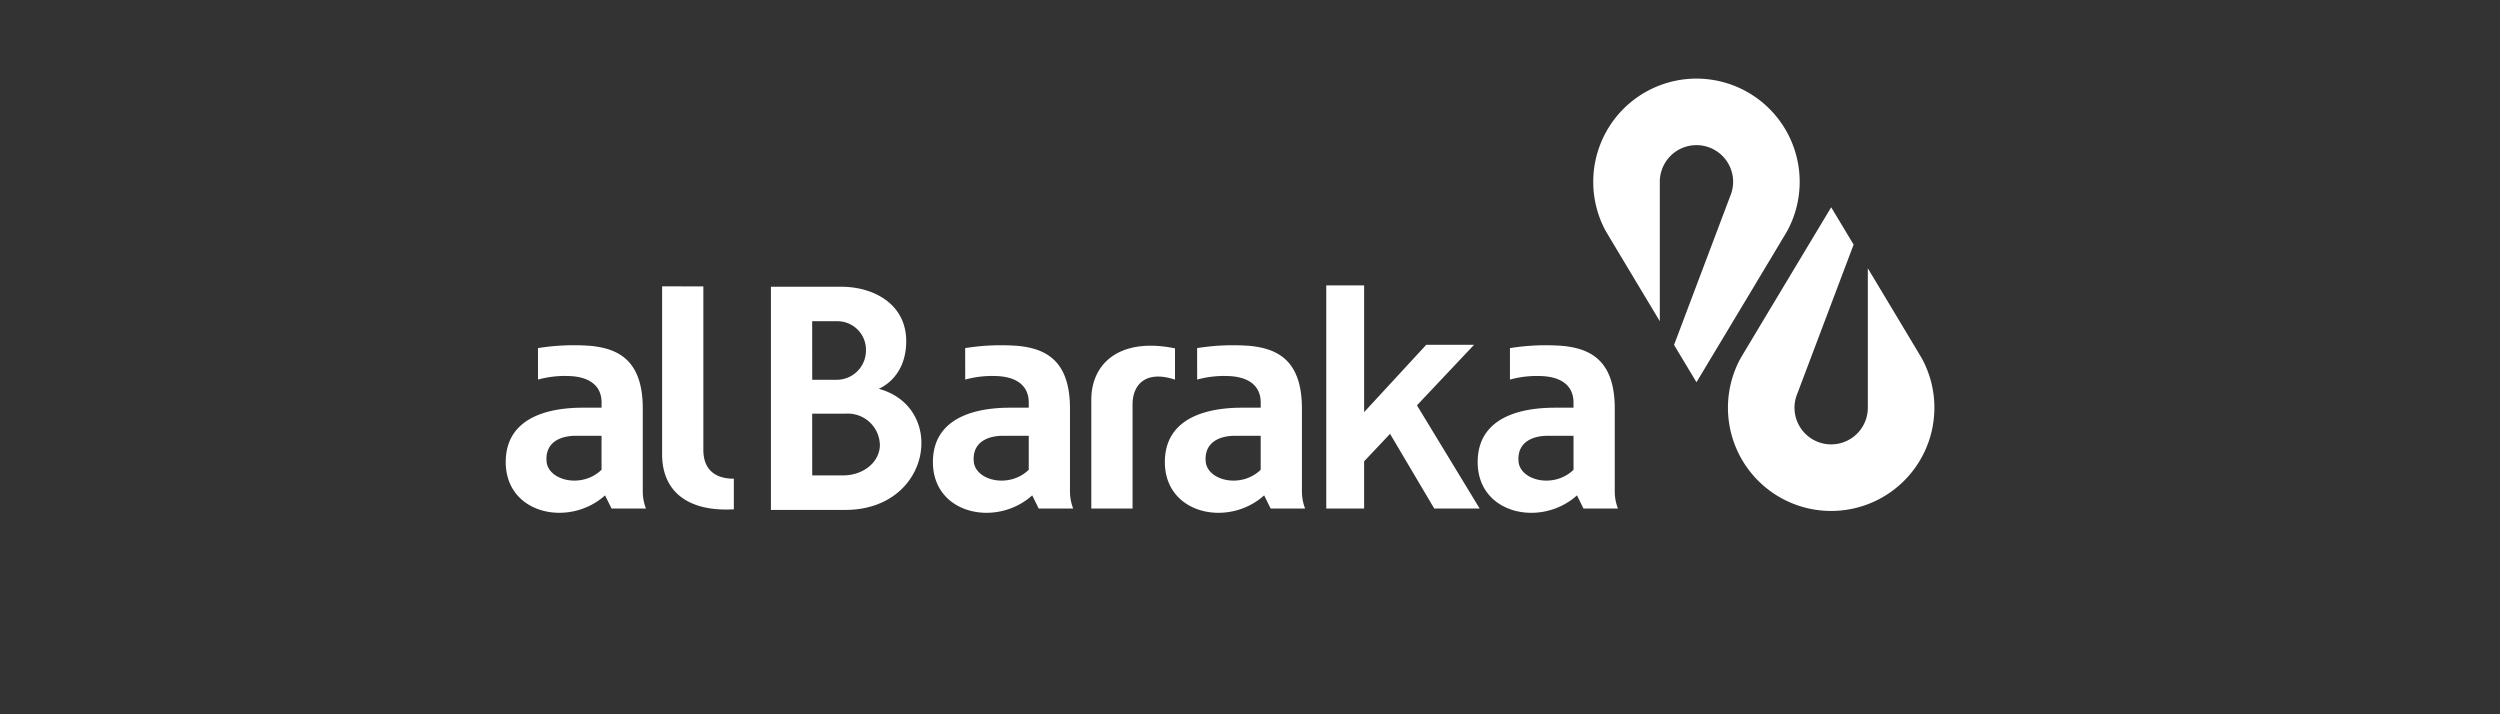
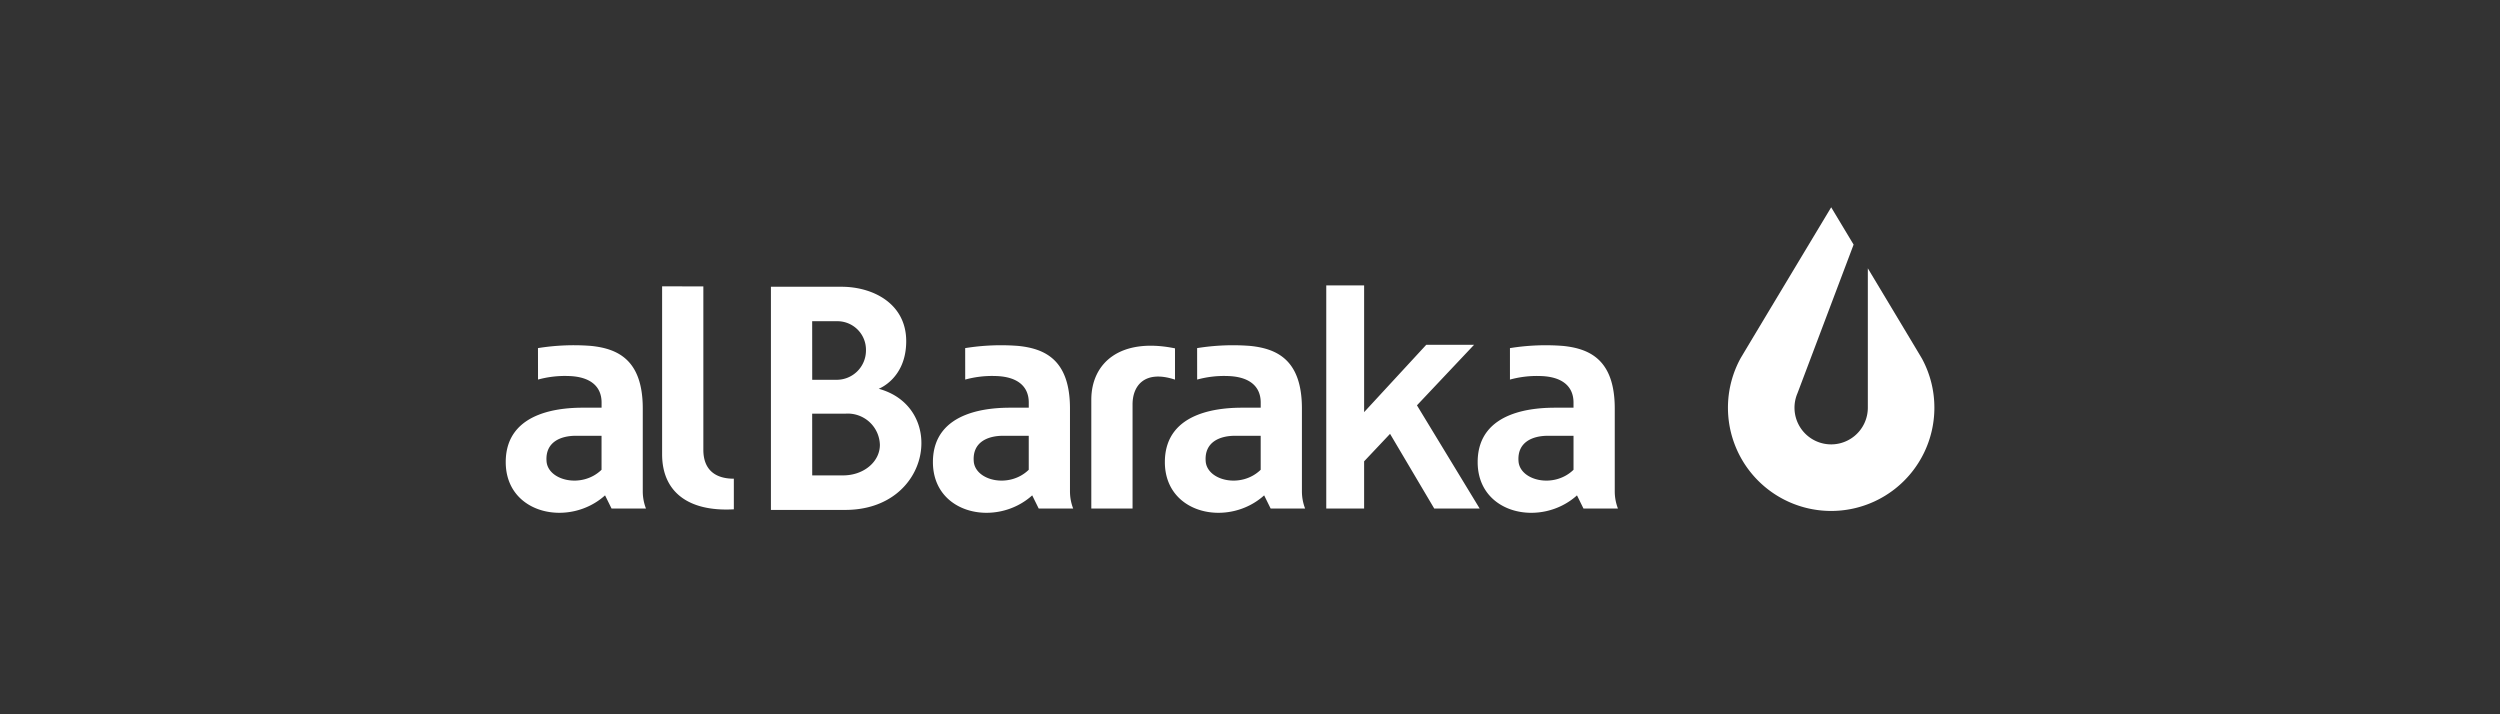
<svg xmlns="http://www.w3.org/2000/svg" width="350" height="100" viewBox="0 0 350 100">
  <rect x="0" y="0" width="350" height="100" fill="#333333" stroke="none" />
  <g id="vomsis-albaraka" transform="translate(0 -327)">
    <rect id="Rectangle_5" data-name="Rectangle 5" width="350" height="100" transform="translate(0 327)" fill="none" />
    <g id="albaraka-logo" transform="translate(-4.19 16.921)">
      <g id="Group_9" data-name="Group 9" transform="translate(74.993 321.079)">
-         <path id="Path_37" data-name="Path 37" d="M416.028,335.529a14.45,14.45,0,1,1,27.17,6.862c-.205.38-12.72,21.2-12.72,21.2l-3.139-5.224,7.856-20.812a5.133,5.133,0,1,0-9.85-2.027v19.52c-3.481-5.8-7.473-12.445-7.588-12.658A14.385,14.385,0,0,1,416.028,335.529Z" transform="translate(-263.776 -321.079)" fill="#fff" fill-rule="evenodd" />
        <path id="Path_38" data-name="Path 38" d="M487.167,389.506A14.45,14.45,0,1,1,460,382.644c.205-.38,12.72-21.2,12.72-21.2l3.139,5.224L468,387.479a5.133,5.133,0,1,0,9.85,2.027v-19.52c3.481,5.8,7.472,12.445,7.587,12.658A14.386,14.386,0,0,1,487.167,389.506Z" transform="translate(-287.157 -343.423)" fill="#fff" fill-rule="evenodd" />
        <path id="Path_39" data-name="Path 39" d="M203.869,394.25h6.695l-8,8.478,8.782,14.452h-6.36l-6.188-10.46-3.631,3.847v6.613h-5.3V385.937h5.3v17.744Zm20.614,17.5c-2.737,2.669-7.5,1.529-7.7-1.186-.2-2.678,1.953-3.571,4.1-3.571h3.6Zm-8.9-17.031a31.428,31.428,0,0,1,7.448-.307c3.794.391,7.225,2.009,7.225,8.759v11.688a6.659,6.659,0,0,0,.446,2.315h-4.826l-.907-1.841c-4.983,4.5-13.905,2.685-13.905-4.659,0-7.448,8.508-7.615,10.963-7.615h2.455v-.725c0-2.2-1.506-3.654-4.742-3.71a14.159,14.159,0,0,0-4.156.5Zm-103.464-8.592v31.243h10.405c12.078,0,14.254-14.338,4.686-16.96,0,0,3.85-1.423,3.85-6.667s-4.631-7.615-9.066-7.615Zm5.775,4.826h3.431a4,4,0,0,1,4.1,4.1,4.1,4.1,0,0,1-4.1,4.1H117.9Zm0,12.943h4.654a4.5,4.5,0,0,1,4.826,4.361c0,2.386-2.28,4.28-5.143,4.28H117.9Zm62.792,7.853c-2.737,2.669-7.5,1.529-7.7-1.186-.2-2.678,1.953-3.571,4.1-3.571h3.6Zm-8.9-17.031a31.428,31.428,0,0,1,7.448-.307c3.794.391,7.225,2.009,7.225,8.759v11.688a6.659,6.659,0,0,0,.446,2.315h-4.826l-.907-1.841c-4.983,4.5-13.9,2.685-13.9-4.659,0-7.448,8.508-7.615,10.963-7.615h2.455v-.725c0-2.2-1.506-3.654-4.742-3.71a14.159,14.159,0,0,0-4.156.5Zm-14.813,22.456V401.951c0-5.161,4.045-8.761,11.716-7.2v4.379c-4.24-1.395-5.942.84-5.942,3.462v14.587Zm-8.759-5.425c-2.737,2.669-7.5,1.529-7.7-1.186-.2-2.678,1.953-3.571,4.1-3.571h3.6Zm-8.9-17.031a31.428,31.428,0,0,1,7.448-.307c3.794.391,7.225,2.009,7.225,8.759v11.688a6.658,6.658,0,0,0,.446,2.315h-4.826l-.908-1.841c-4.983,4.5-13.9,2.685-13.9-4.659,0-7.448,8.508-7.615,10.963-7.615h2.455v-.725c0-2.2-1.506-3.654-4.742-3.71a14.159,14.159,0,0,0-4.156.5Zm-42.429-8.648v23.516c0,5.16,3.543,8.062,10.042,7.7V413c-2.79,0-4.268-1.423-4.268-4.045V386.076Zm-8.48,25.678c-2.737,2.669-7.5,1.529-7.7-1.186-.2-2.678,1.953-3.571,4.1-3.571h3.6Zm-8.9-17.031a31.428,31.428,0,0,1,7.448-.307c3.794.391,7.225,2.009,7.225,8.759v11.688a6.664,6.664,0,0,0,.446,2.315H89.805l-.907-1.841c-4.983,4.5-13.905,2.685-13.905-4.659,0-7.448,8.508-7.615,10.963-7.615h2.455v-.725c0-2.2-1.507-3.654-4.742-3.71a14.16,14.16,0,0,0-4.156.5Z" transform="translate(-74.993 -356.982)" fill="#fff" fill-rule="evenodd" />
      </g>
    </g>
  </g>
</svg>